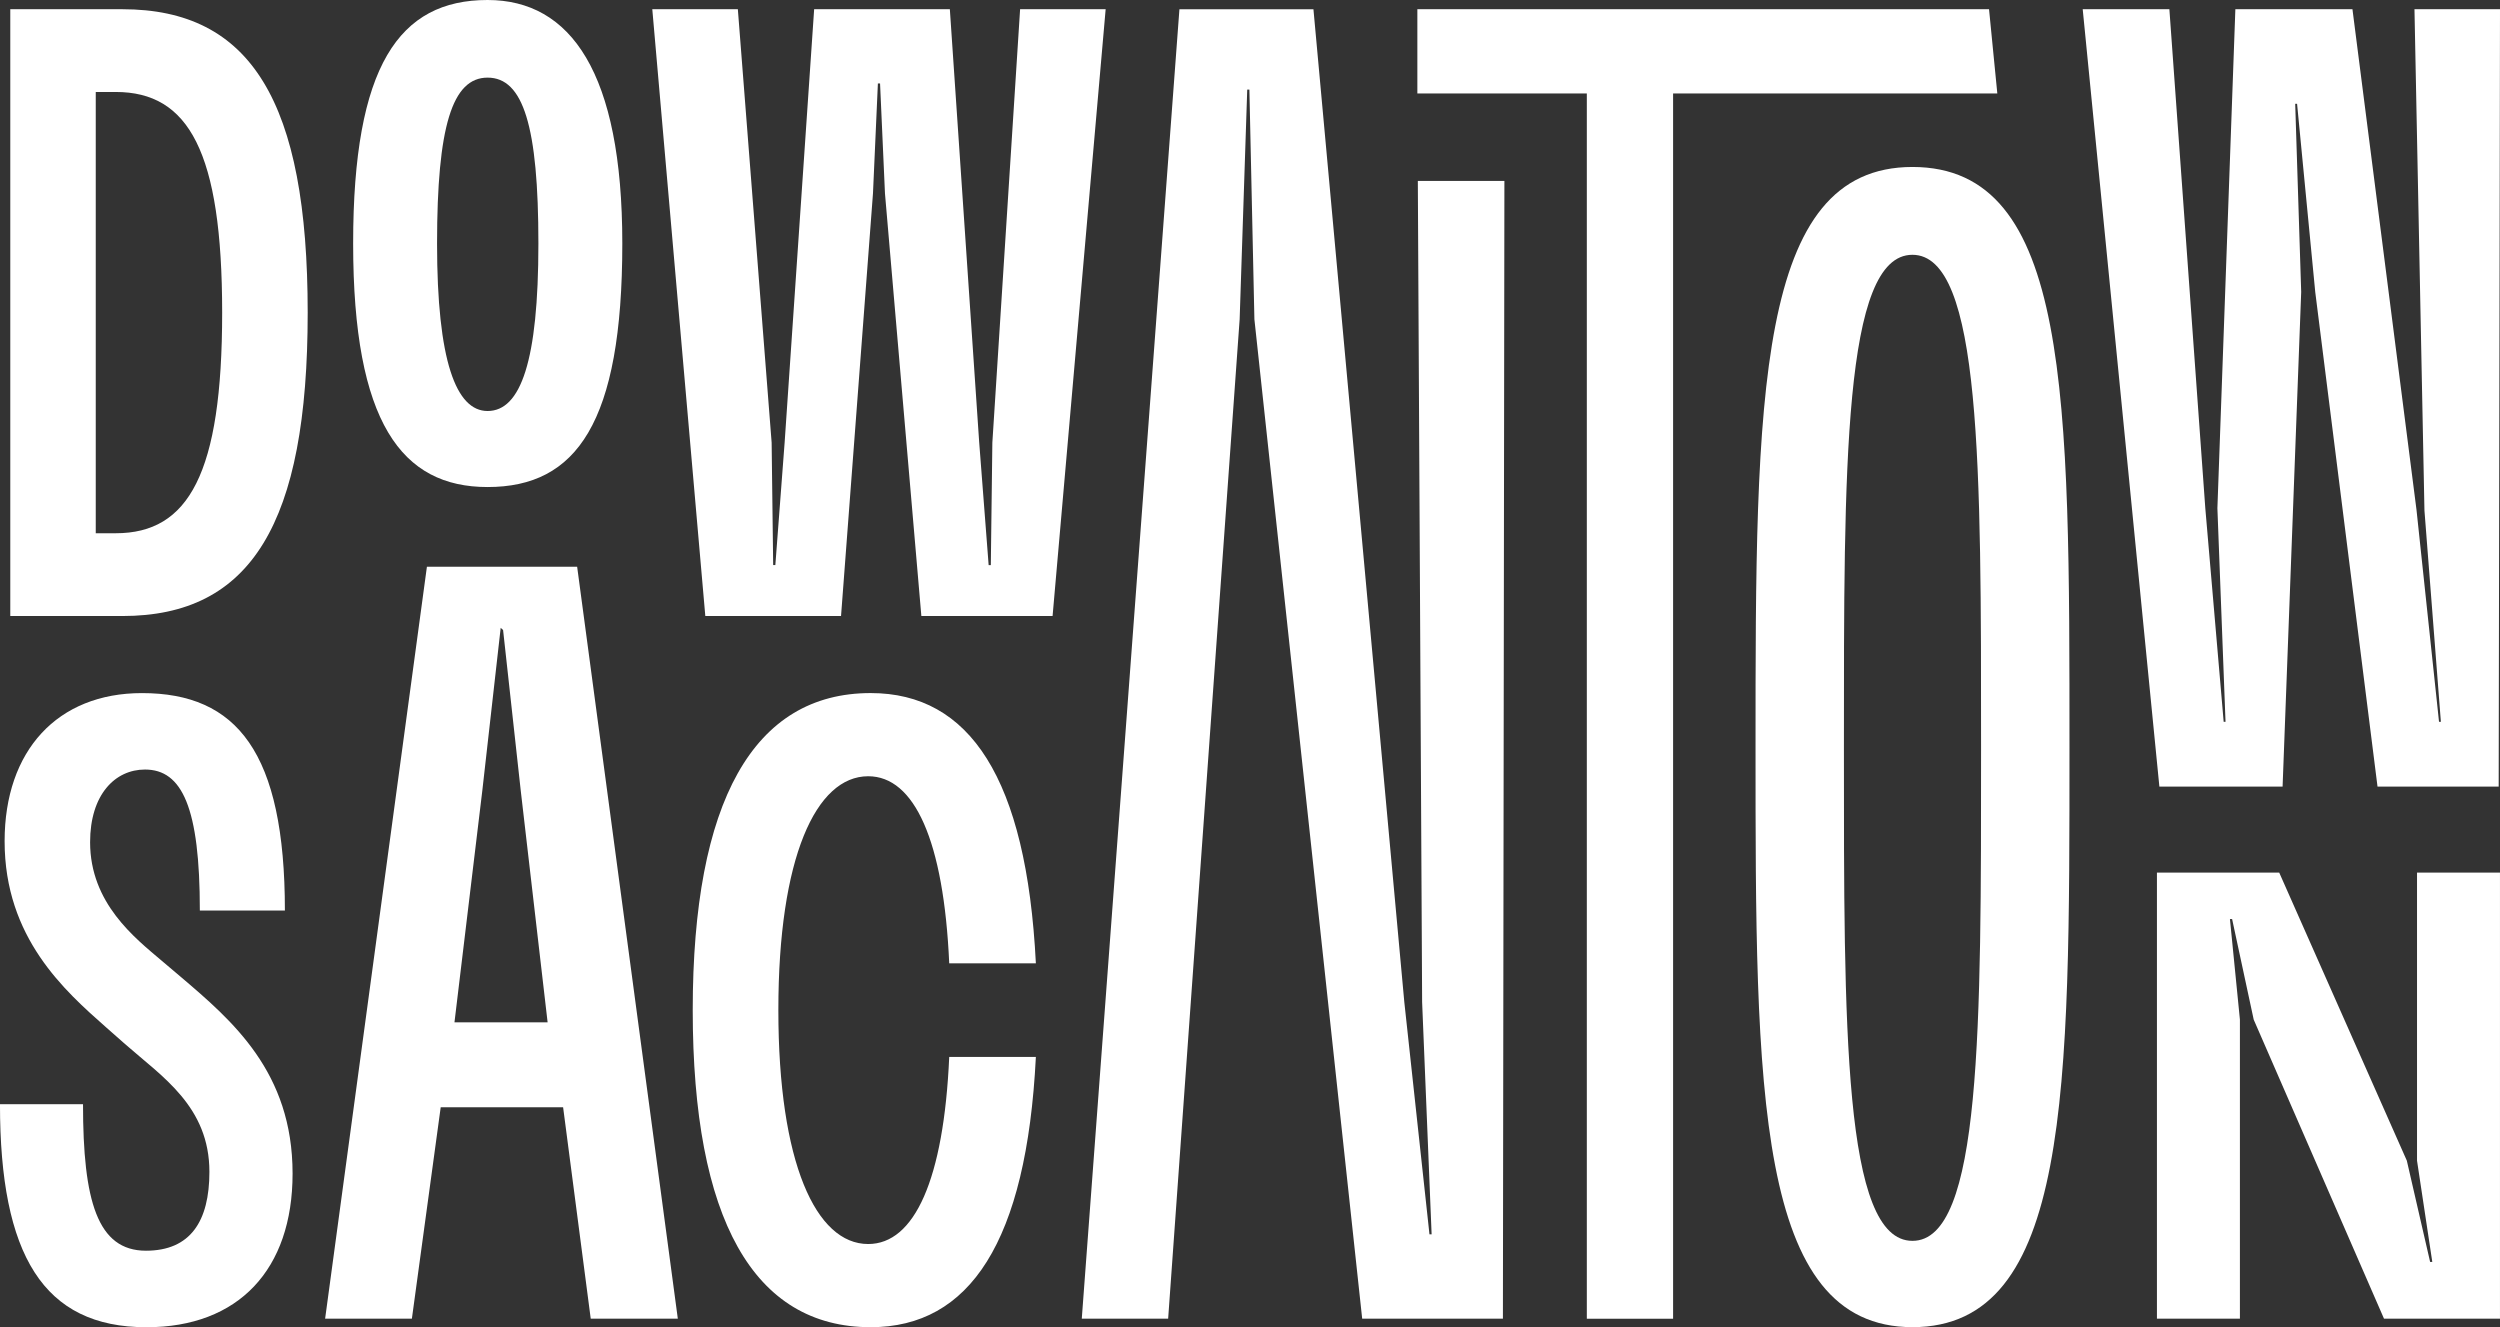
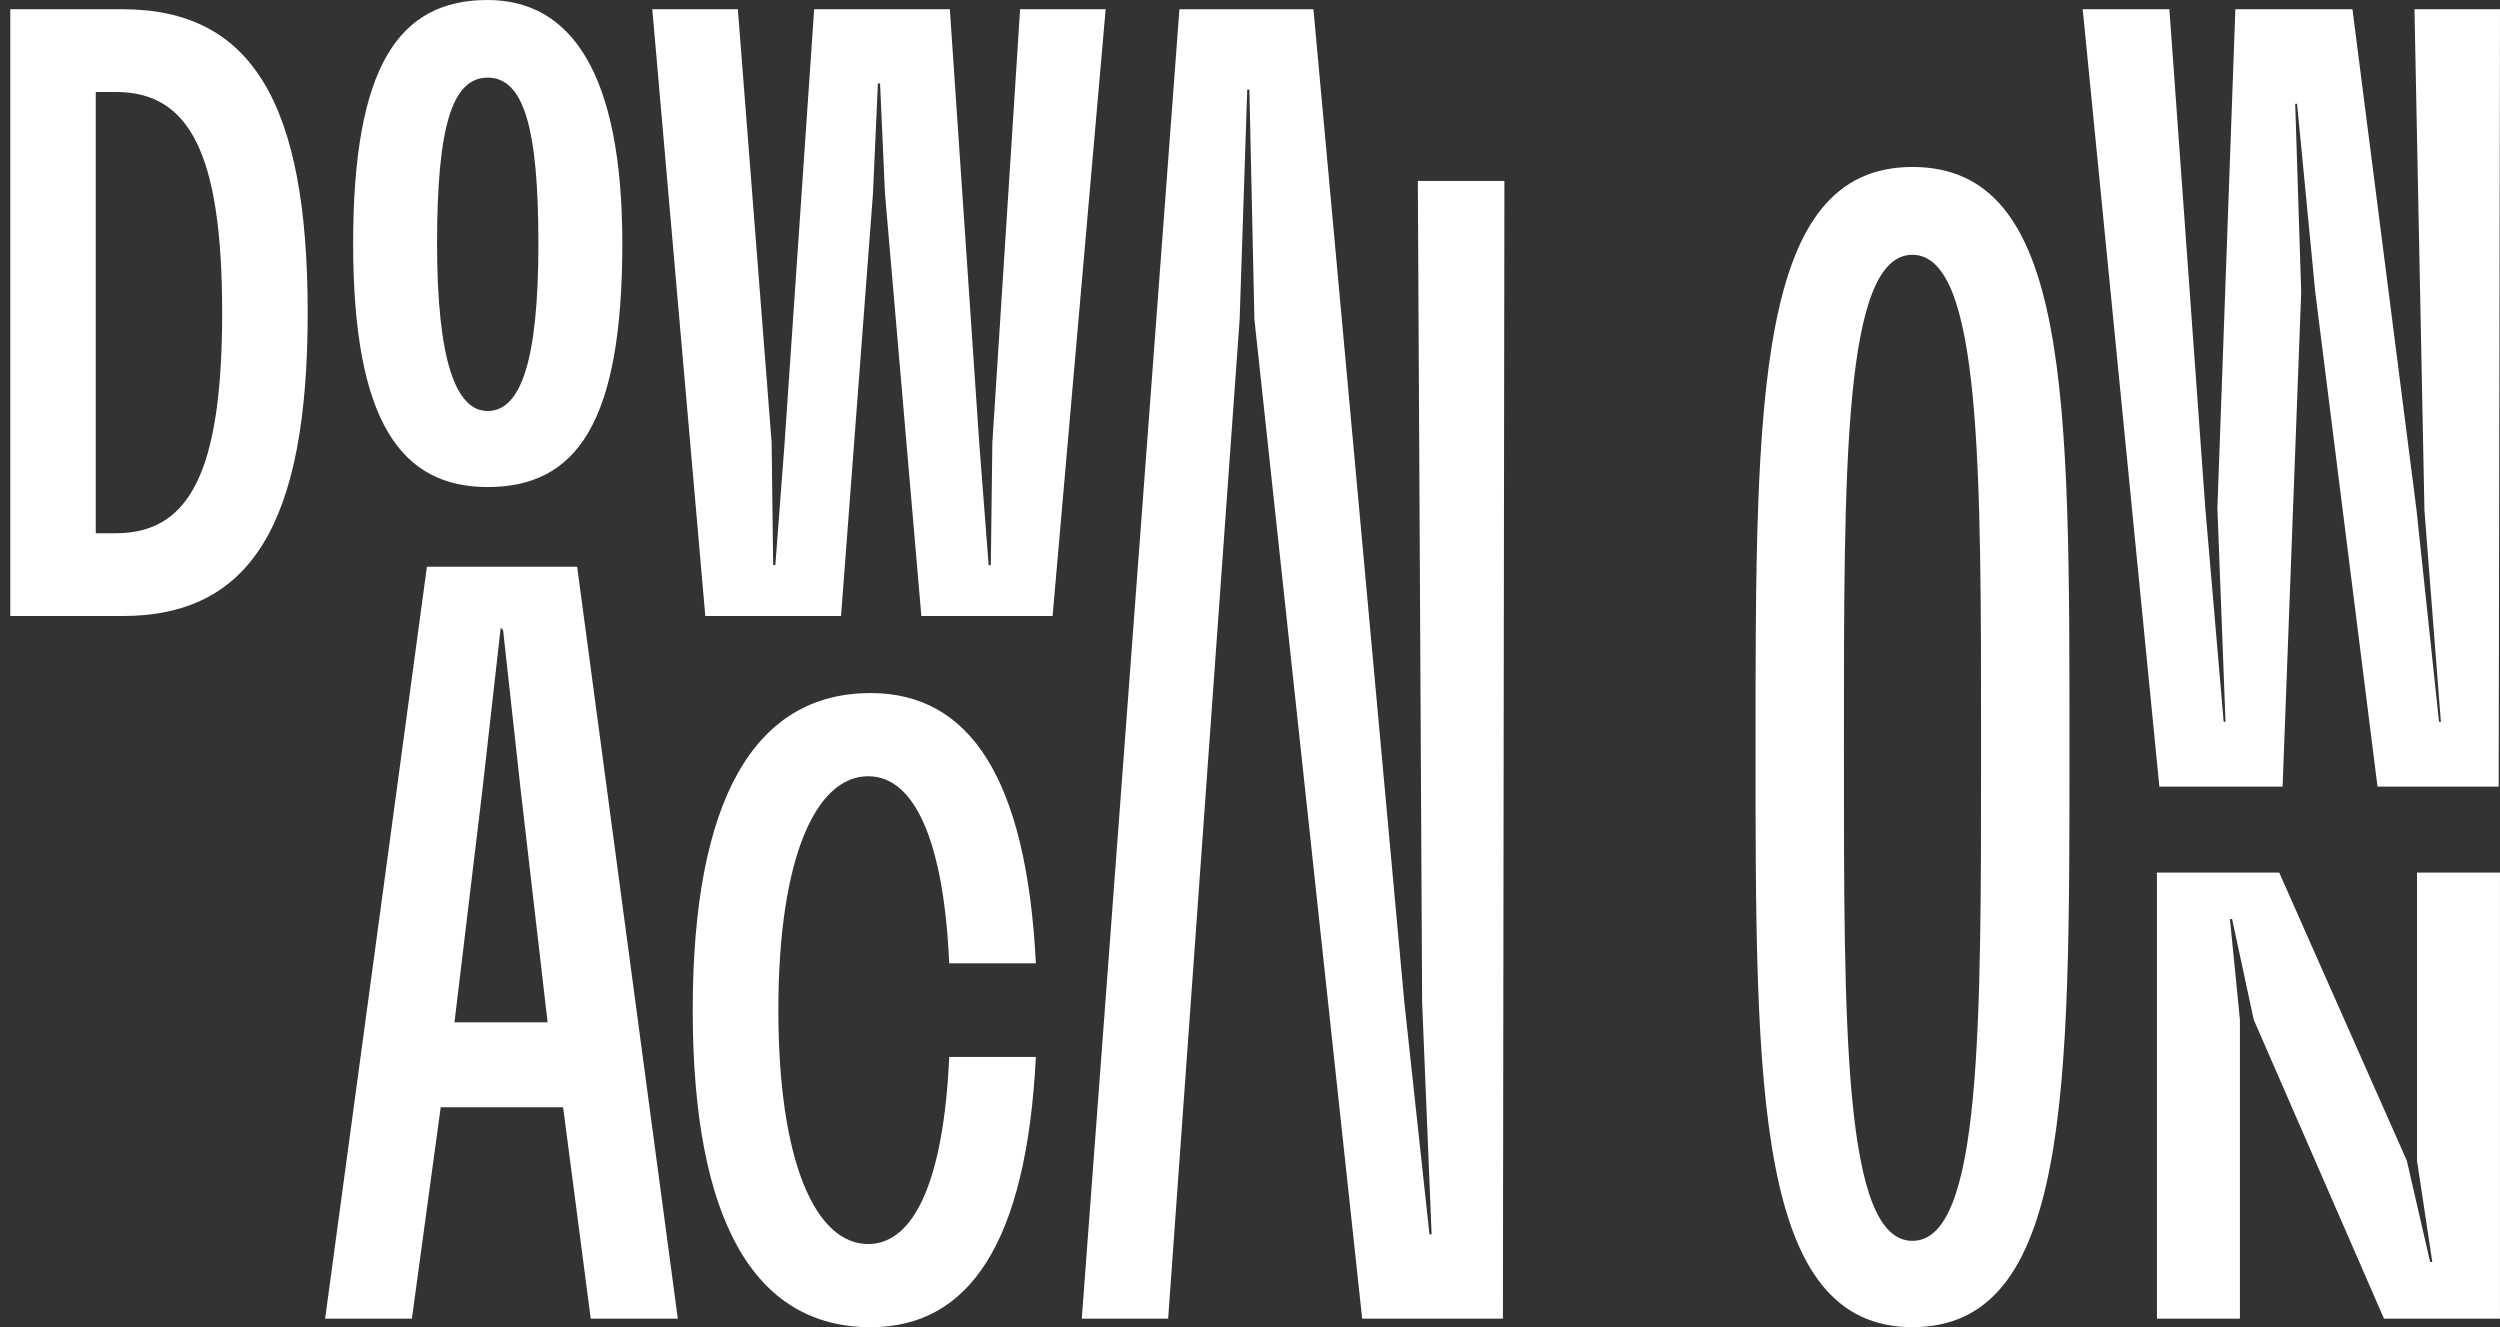
<svg xmlns="http://www.w3.org/2000/svg" width="125.247" height="66.489" viewBox="0 0 125.247 66.489">
  <rect x="0" y="0" width="125.247" height="66.489" fill="#333333" stroke="none" />
  <title>Downtown Sacramento Logo</title>
  <path data-name="Path 155" d="M24.427 0c4.164 0 6.75 3.635 6.75 12.2 0 8.978-2.289 12.2-6.75 12.2-4.3 0-6.735-3.226-6.735-12.2 0-8.9 2.3-12.2 6.735-12.2m0 20.591c1.662 0 2.546-2.506 2.546-8.386s-.757-8.316-2.546-8.316c-1.767 0-2.531 2.435-2.531 8.316s.954 8.386 2.531 8.386" fill="#fff" />
  <path data-name="Path 156" d="M.515.462h5.613c6.45 0 9.287 4.634 9.287 15.2s-2.837 15.2-9.287 15.2H.515Zm5.282 26.253c3.654 0 5.333-2.987 5.333-11.054S9.45 4.608 5.797 4.608h-1v22.107Z" fill="#fff" />
-   <path data-name="Path 157" d="M14.277 45.615h-4.265c0-5.149-.883-7.062-2.747-7.062-1.5 0-2.751 1.252-2.751 3.64 0 3.06 2.246 4.8 3.6 5.949l.932.789c2.593 2.207 5.612 4.776 5.612 9.862 0 4.818-2.716 7.7-7.319 7.7-5.174 0-7.34-3.625-7.34-11.173h4.16c0 4.84.718 7.339 3.154 7.339 2.229 0 3.178-1.479 3.178-3.949 0-3.276-2.366-4.765-4.229-6.407l-.931-.821c-2.088-1.844-5.1-4.5-5.1-9.339 0-4.542 2.649-7.42 6.881-7.42 4.759 0 7.161 2.962 7.161 10.9" fill="#fff" />
  <path data-name="Path 159" d="m16.288 66.065 5.1-37.674h7.526l5.044 37.674h-4.363l-1.384-10.594h-6.132l-1.444 10.594Zm11.147-14.846-1.347-11.615-.884-8.04-.12-.11-.92 8.15-1.396 11.615Z" fill="#fff" />
  <path data-name="Path 160" d="M43.495 62.324c2.317 0 3.786-3.221 4.06-9.372h4.341c-.468 9.285-3.322 13.539-8.276 13.539-5.867 0-8.915-5.416-8.915-15.884s3.048-15.885 8.915-15.885c4.954 0 7.808 4.254 8.276 13.539h-4.341c-.274-6.151-1.743-9.372-4.06-9.372-2.614 0-4.5 4.063-4.5 11.717s1.884 11.718 4.5 11.718" fill="#fff" />
  <path data-name="Path 162" d="m47.586.462 1.469 21.681.475 6.168h.109l.077-6.136L51.106.462h4.286l-2.659 30.4h-6.574l-1.823-21.17-.246-5.51h-.109l-.246 5.51-1.6 21.169h-6.8L32.679.462h4.286l1.693 21.712.077 6.136h.109l.465-6.136L40.788.462Z" fill="#fff" />
  <path data-name="Path 163" d="M75.294 66.065h-7.05l-5.4-50.067-.251-11.509h-.108l-.38 11.509-3.582 50.067h-4.327l4.892-65.6h6.714l4.553 49.742 1.26 11.633h.108l-.476-11.637-.215-41.137h4.337Z" fill="#fff" />
-   <path data-name="Path 164" d="M100.063 4.681H83.82v61.385h-4.322V4.681h-8.49V.462h28.64Z" fill="#fff" />
  <path data-name="Path 165" d="M121.09 43.716v14.431l.765 5.073h-.109l-1.167-5.073-6.393-14.431h-6.126v22.349h4.157V51.082l-.5-5.038h.109l1.082 5.038 6.528 14.983h5.81V43.716Z" fill="#fff" />
  <path data-name="Path 166" d="m120.962.462.5 25.113.823 10.587h-.093l-1.129-10.625L117.855.462h-5.866l-.9 25 .407 10.7h-.093l-.92-10.7-1.8-25h-4.342l3.841 38.947h6.173l.932-24.781-.3-9.427h.094l.91 9.427 3.12 24.781h6.07l.066-38.747v-.2Z" fill="#fff" />
  <path data-name="Path 167" d="M95.809 8.365c7.913 0 7.869 11.493 7.869 29.084 0 17.133.049 29.04-7.864 29.04-7.864 0-7.864-11.907-7.864-29.04 0-17.59.027-29.084 7.864-29.084m0 53.8c3.47 0 3.435-10.7 3.435-24.717s.029-24.683-3.44-24.683-3.431 10.669-3.431 24.684-.039 24.716 3.431 24.716" fill="#fff" />
</svg>